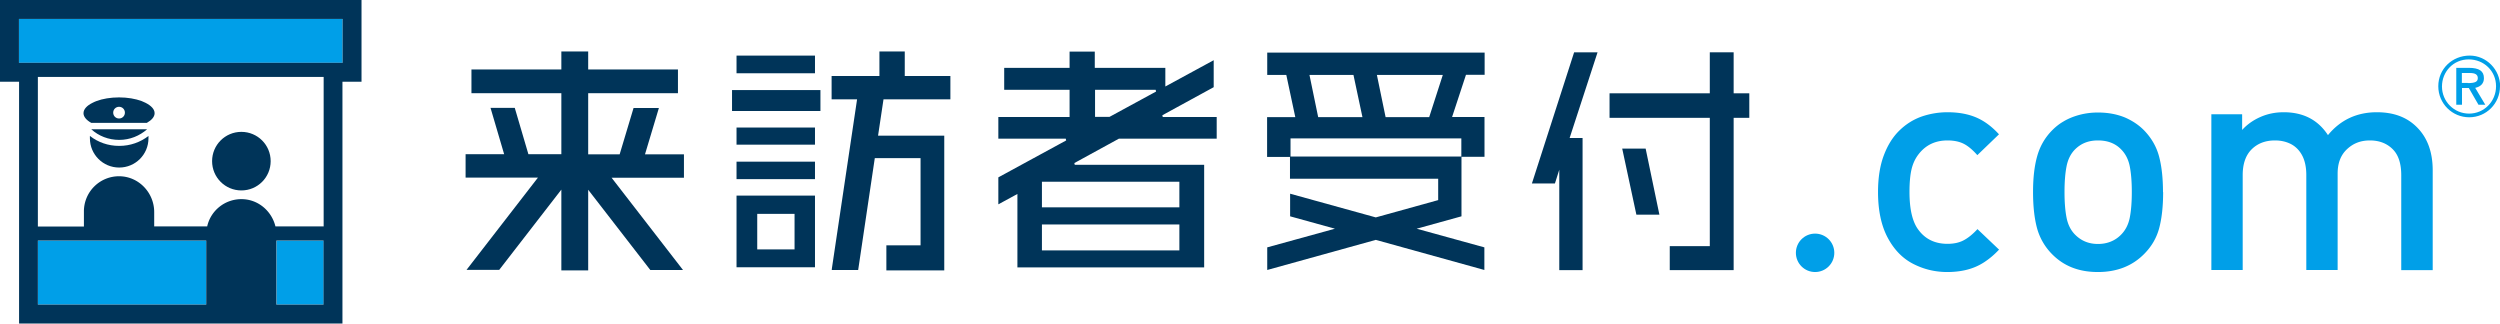
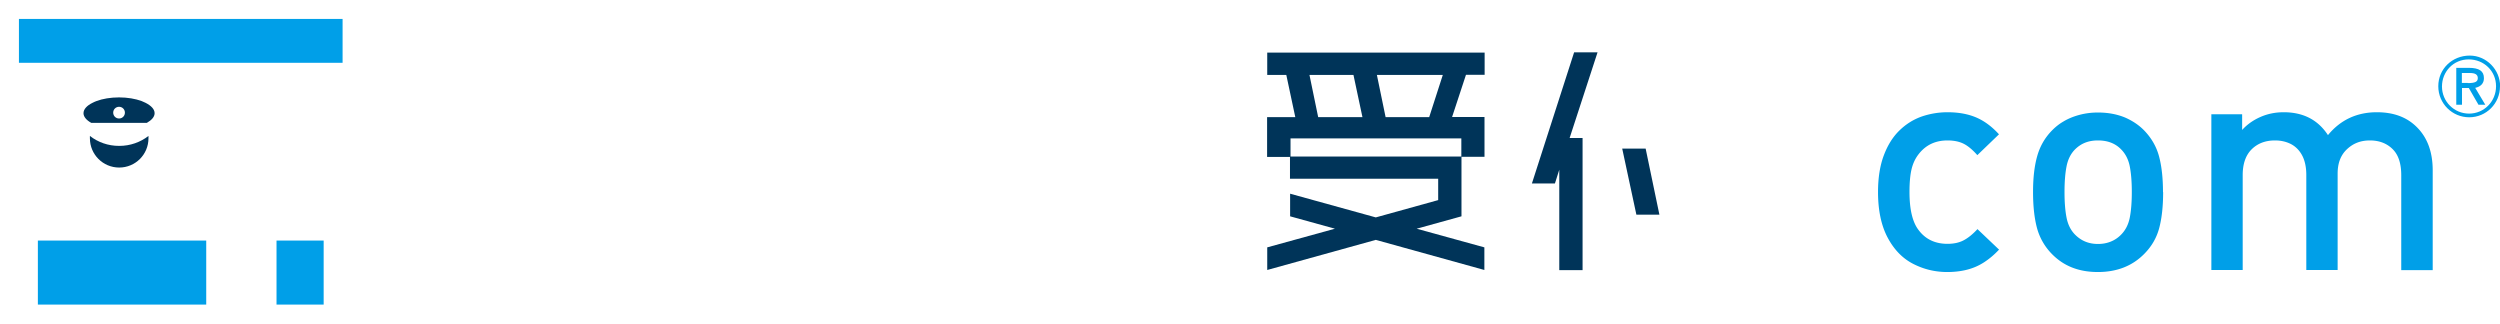
<svg xmlns="http://www.w3.org/2000/svg" id="a" viewBox="0 0 183.53 23.75">
  <defs>
    <style>.b{fill:#009fe8}.c{fill:#003459}</style>
  </defs>
  <path class="b" d="M2.78 17.66h12.36v4.7H2.78zM20.3 17.66h3.46v4.7H20.3zM1.39 4.61h23.76V1.39H1.39v3.22z" />
-   <path class="c" d="M0 0v6h1.4v17.75h23.74V6h1.4V0H0zm15.14 22.36H2.78v-4.7h12.36v4.7zm8.61 0h-3.46v-4.7h3.46v4.7zm0-5.74h-3.53c-.27-1.11-1.24-1.97-2.43-2-1.26-.03-2.32.83-2.58 2h-3.89v-1.05c0-1.4-1.1-2.59-2.51-2.63a2.577 2.577 0 00-2.65 2.58v1.11H2.78V5.65h20.98v10.98zm1.4-12.01H1.39V1.39h23.76v3.22z" />
-   <path class="c" d="M17.72 13.98c1.19 0 2.15-.96 2.15-2.15s-.96-2.15-2.15-2.15-2.15.96-2.15 2.15.96 2.15 2.15 2.15zM10.79 9.49H6.7c.54.49 1.26.78 2.05.78s1.5-.3 2.05-.78z" />
  <path class="c" d="M8.74 10.71c-.81 0-1.55-.27-2.14-.73v.17c0 1.19.96 2.15 2.15 2.15s2.15-.96 2.15-2.15v-.17c-.59.46-1.34.73-2.14.73zM6.69 9.02h4.09c.35-.2.57-.44.57-.71 0-.29-.25-.55-.66-.76-.09-.04-.19-.09-.29-.13-.46-.17-1.04-.27-1.66-.27s-1.21.1-1.66.27c-.1.04-.2.08-.29.13-.41.2-.66.47-.66.76 0 .26.21.51.57.71zm2.05-1.18c.24 0 .43.19.43.43s-.19.43-.43.43-.43-.19-.43-.43.19-.43.43-.43z" />
  <g>
    <path class="c" d="M93.03 5.5h1.4l.66 3.1h-2.07v2.92h1.68v1.6h10.88v1.57L101 15.96l-6.29-1.74v1.66l3.29.91-4.97 1.37v1.66l7.97-2.21 7.97 2.21v-1.66L104 16.79l3.29-.91v-4.37h1.69V8.59h-2.38l1.02-3.1h1.37V3.86H93.03v1.63zm3.11 0h3.22l.66 3.1h-3.25l-.64-3.1zm11.14 4.66v1.33H94.74v-1.33h12.54zm-2.36-1.56h-3.2l-.64-3.1h4.84l-1 3.1zM119.09 10.91l1.04 4.85h1.69l-1.01-4.85h-1.72zM115.56 3.84l-3.1 9.63h1.69l.32-1.01v7.37h1.71v-9.7h-.95l2.05-6.29h-1.72z" />
-     <path class="c" d="M127.27 3.84h-1.75v3.01h-7.36v1.8h7.36v9.42h-2.94v1.76h4.69V8.65h1.15v-1.8h-1.15V3.84z" />
    <g>
-       <path class="c" d="M53.74 6.61h6.49v1.54h-6.49zM65.07 19.85v-1.84h2.51v-6.4h-3.36L63 19.82h-1.94l.01-.11 1.85-12.42h-1.87V5.58h3.51v-1.8h1.86v1.8h3.35v1.71h-4.91l-.4 2.67h4.86v9.89h-4.25zM54.07 9.36h5.76v1.26h-5.76zM54.07 11.87h5.76v1.28h-5.76zM54.07 4.08h5.76v1.3h-5.76zM41.21 19.84v-5.92l-4.56 5.89h-2.4l5.24-6.77h-5.31v-1.72h2.83l-1-3.4h1.78l1 3.4h2.42V6.84h-6.6V5.1h6.6V3.78h1.97V5.1h6.59v1.74h-6.59v4.49h2.31l1.02-3.4h1.86l-1.02 3.4h2.86v1.72H44.9l5.24 6.77h-2.4l-4.56-5.89v5.92h-1.97zM54.07 19.62v-5.26h5.76v5.26h-5.76zm1.52-1.31h2.74V15.7h-2.74v2.61zM74.69 19.62v-5.38l-1.4.76v-1.98l4.98-2.71-.03-.13h-4.95V8.59h5.23v-2h-4.8V4.98h4.8V3.79h1.85v1.19h5.18v1.37l3.55-1.93V6.4l-3.77 2.06.03.13h3.96v1.59h-7.18l-3.27 1.79.03.13h9.5v7.53H74.68zm1.8-1.24h10.09v-1.9H76.49v1.9zm0-3.16h10.09v-1.88H76.49v1.88zm3.89-6.64h1.07l3.42-1.86-.03-.13h-4.45v2z" />
-     </g>
+       </g>
    <g>
      <path class="b" d="M146.73 18.35c-.35.37-.71.67-1.1.92-.39.25-.8.42-1.23.53-.43.11-.92.17-1.44.17-.9 0-1.73-.2-2.51-.6-.78-.4-1.4-1.04-1.87-1.92-.47-.88-.71-2-.71-3.35 0-1.04.14-1.93.42-2.68.28-.75.66-1.36 1.14-1.83.48-.47 1.02-.81 1.63-1.03.61-.21 1.25-.32 1.91-.32.81 0 1.51.13 2.1.38.59.25 1.15.66 1.68 1.24l-1.59 1.53c-.35-.4-.69-.68-1.01-.84-.32-.16-.72-.24-1.18-.24-.9 0-1.6.34-2.12 1.01-.25.32-.42.69-.52 1.11-.1.43-.15.98-.15 1.66 0 1.28.22 2.22.67 2.8.51.68 1.22 1.01 2.12 1.01.45 0 .84-.08 1.17-.25.33-.17.67-.44 1.03-.83l1.59 1.51zM158.8 14.1c0 1.06-.1 1.94-.29 2.65-.19.71-.55 1.33-1.07 1.86-.87.9-2.01 1.36-3.43 1.36s-2.54-.45-3.41-1.36a4.32 4.32 0 01-1.06-1.87c-.19-.71-.29-1.59-.29-2.64s.1-1.9.3-2.62c.2-.72.55-1.34 1.06-1.87.25-.26.54-.5.87-.69.33-.2.71-.36 1.15-.48.44-.12.9-.18 1.38-.18.76 0 1.42.13 2 .37.57.25 1.05.58 1.43.98.51.54.87 1.16 1.06 1.87.19.71.29 1.59.29 2.63zm-2.3 0c0-.75-.05-1.38-.15-1.89-.1-.51-.32-.93-.64-1.25-.42-.43-.98-.65-1.69-.65s-1.24.22-1.68.65c-.32.32-.53.74-.63 1.25-.1.51-.15 1.14-.15 1.89s.05 1.37.15 1.88c.1.51.31.93.63 1.25.46.46 1.01.68 1.68.68s1.25-.23 1.69-.68c.32-.32.54-.74.64-1.25.1-.51.15-1.14.15-1.88zM178.58 19.83h-2.3v-6.97c0-.86-.21-1.5-.64-1.92-.43-.42-.98-.63-1.66-.63s-1.22.21-1.68.64c-.46.43-.69 1.02-.69 1.79v7.08h-2.3v-6.97c0-.57-.1-1.05-.3-1.43-.2-.38-.48-.66-.82-.84-.35-.18-.74-.27-1.18-.27-.69 0-1.26.21-1.7.64-.44.43-.67 1.06-.67 1.9v6.97h-2.3V8.39h2.26v1.15c.37-.41.83-.73 1.36-.96.53-.23 1.09-.34 1.69-.34 1.44 0 2.52.56 3.25 1.68.92-1.12 2.12-1.68 3.59-1.68 1.21 0 2.17.35 2.89 1.05.81.78 1.21 1.85 1.21 3.22v7.32z" />
    </g>
-     <path class="b" d="M133.25 19.97c.78 0 1.41-.63 1.41-1.41 0-.78-.63-1.41-1.41-1.41-.78 0-1.41.63-1.41 1.41 0 .78.63 1.41 1.41 1.41z" />
  </g>
  <path class="b" d="M183.53 6.34c0 1.26-1.01 2.27-2.26 2.27S179 7.6 179 6.33s1.02-2.25 2.31-2.25c1.22 0 2.23 1.03 2.23 2.26zm-4.26.01c0 1.1.89 1.99 1.99 1.99s1.98-.89 1.98-2.01-.89-1.97-2.01-1.97-1.96.9-1.96 1.99zm1.04-1.37h.92c.78 0 1.12.24 1.12.76 0 .38-.23.62-.64.71l.74 1.24h-.5l-.71-1.23h-.5v1.23h-.42V4.98zm.85 1.12c.55 0 .74-.1.74-.37 0-.25-.19-.37-.56-.37h-.61v.73h.43z" />
</svg>